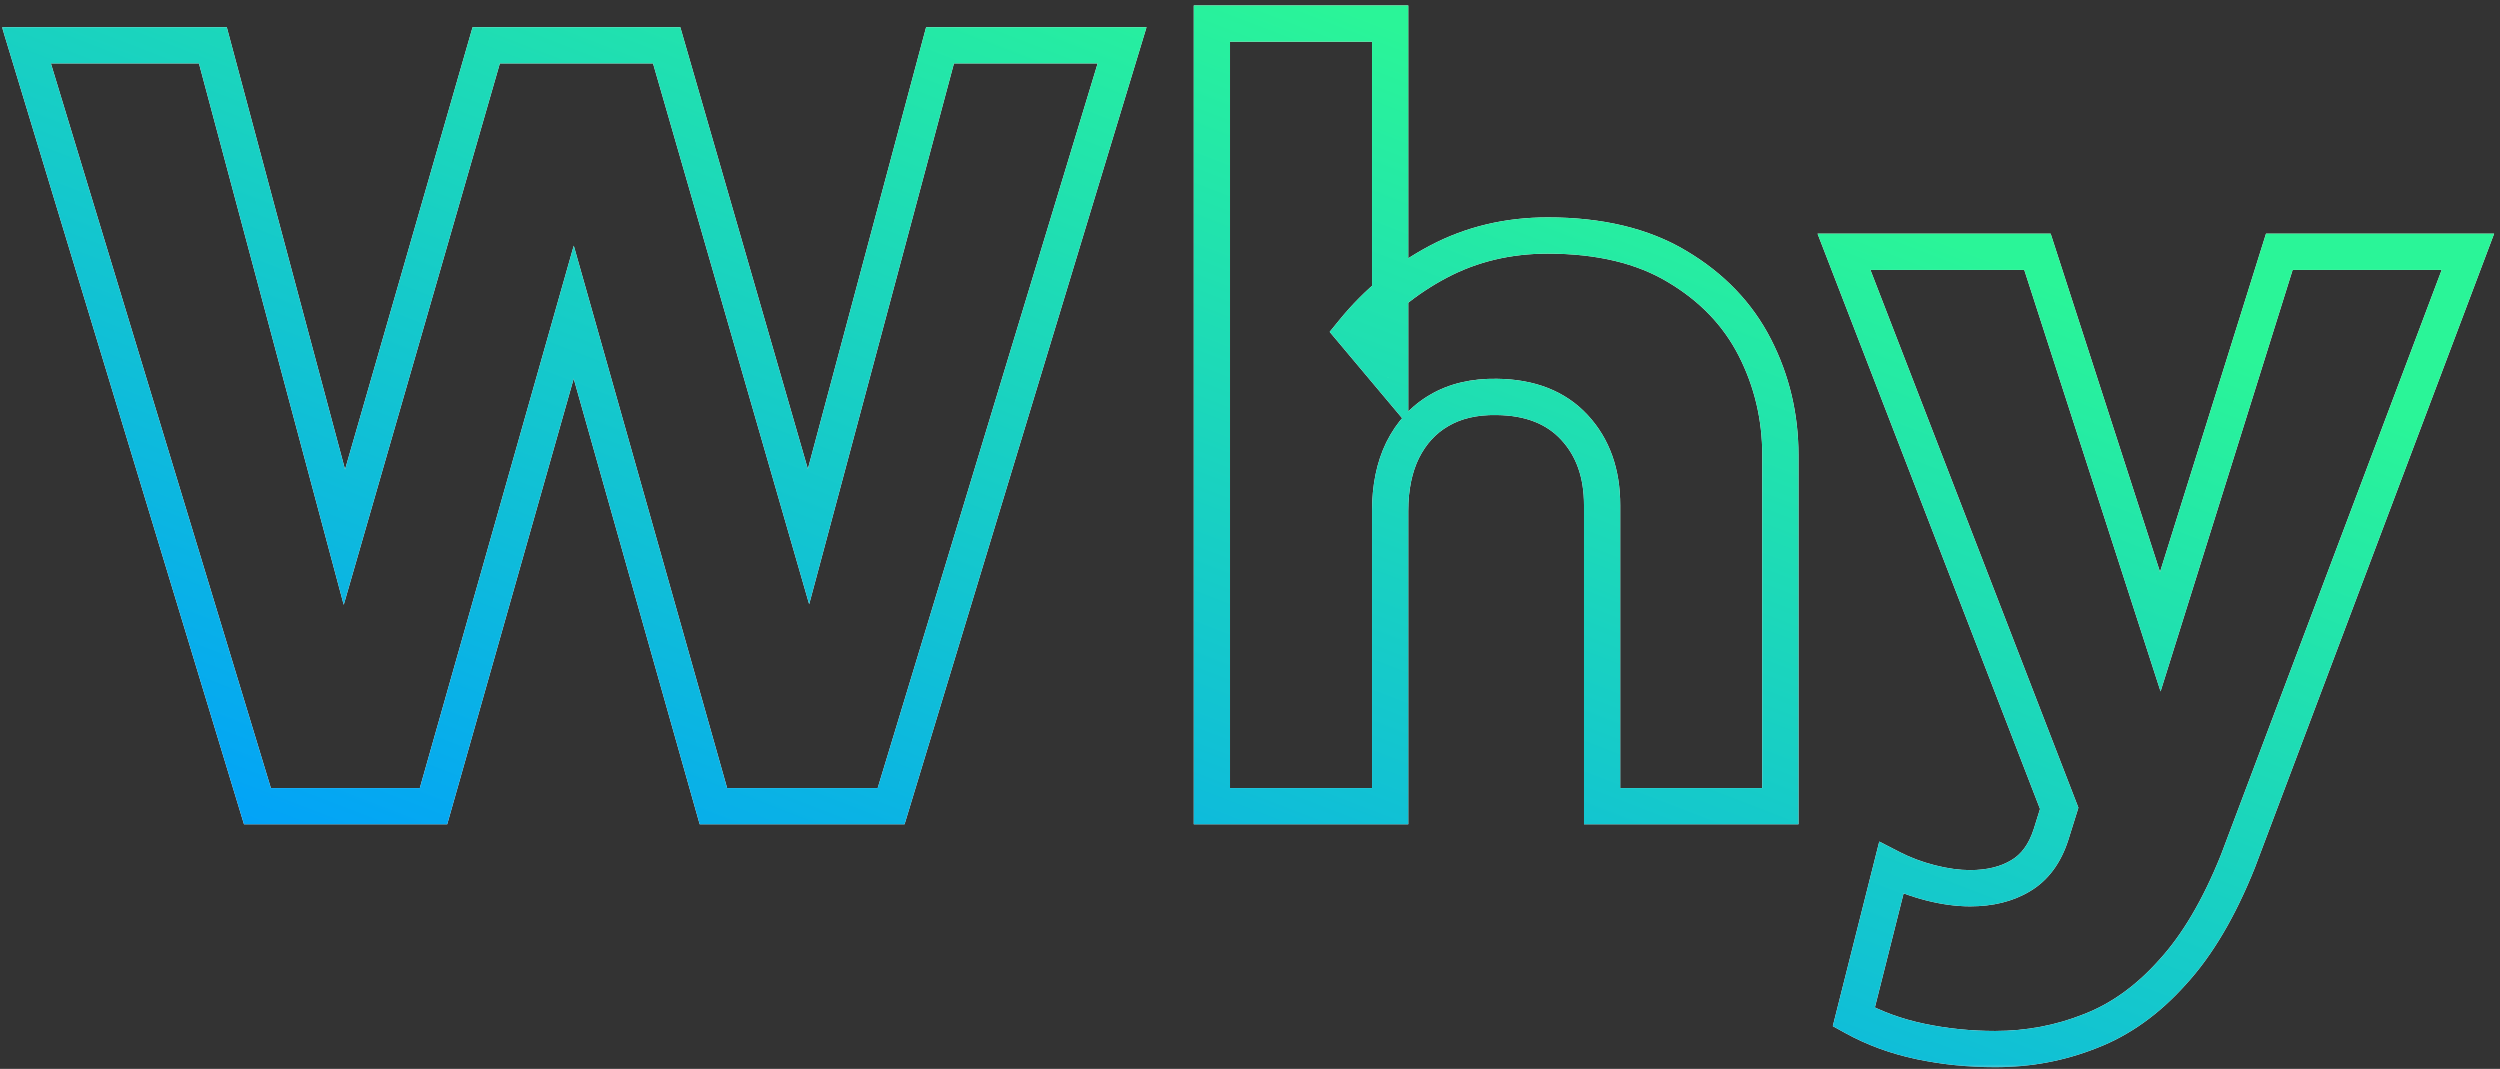
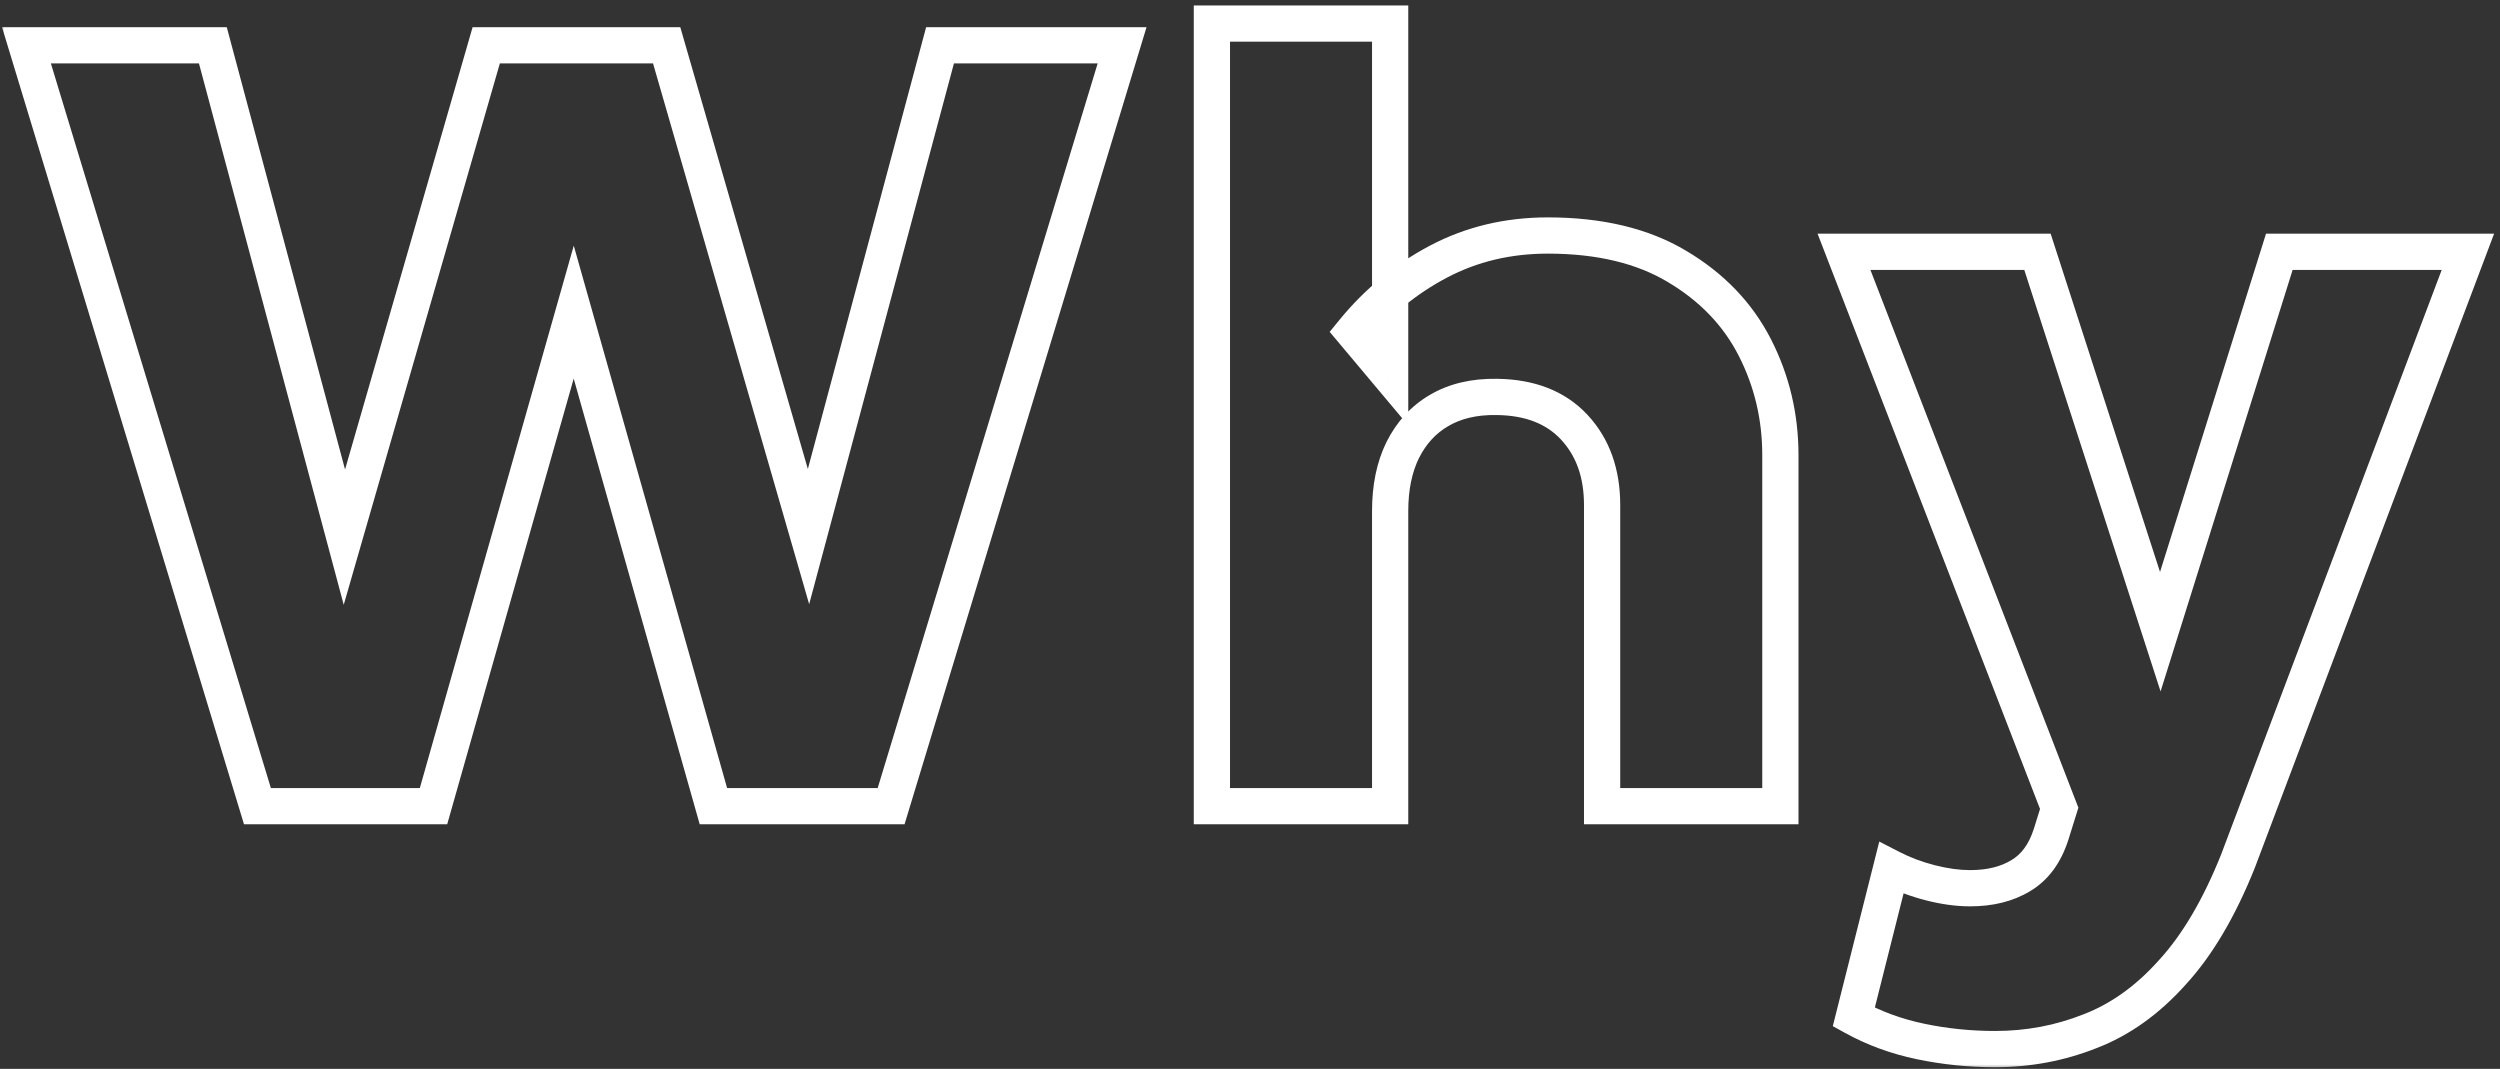
<svg xmlns="http://www.w3.org/2000/svg" width="276" height="118" viewBox="0 0 276 118" fill="none">
  <rect x="0" y="0" width="276" height="118" fill="#333333" stroke="none" />
  <mask id="path-1-outside-1_862_698" maskUnits="userSpaceOnUse" x="0" y="0" width="276" height="118" fill="black">
    <rect fill="white" width="276" height="118" />
    <path d="M28.42 89L2.92 5H23.5L38.02 59.3L53.68 5H73.6L89.26 59.24L103.78 5H123.88L98.38 89H78.76L63.34 34.46L47.86 89H28.42ZM133.793 89V2.6H153.473V41.48L149.393 36.62C152.033 33.38 155.173 30.8 158.813 28.88C162.453 26.96 166.473 26 170.873 26C176.593 26 181.353 27.14 185.153 29.42C188.993 31.7 191.853 34.68 193.733 38.36C195.613 42.04 196.553 46 196.553 50.24V89H176.873V55.76C176.873 52.24 175.853 49.38 173.813 47.18C171.773 44.98 168.913 43.86 165.233 43.82C162.753 43.78 160.633 44.28 158.873 45.32C157.153 46.32 155.813 47.78 154.853 49.7C153.933 51.58 153.473 53.82 153.473 56.42V89H133.793ZM220.257 115.82C217.457 115.82 214.717 115.54 212.037 114.98C209.357 114.42 206.897 113.52 204.657 112.28L208.797 95.84C210.117 96.52 211.557 97.06 213.117 97.46C214.677 97.86 216.137 98.06 217.497 98.06C219.697 98.06 221.557 97.6 223.077 96.68C224.637 95.76 225.757 94.24 226.437 92.12L227.337 89.24L203.577 27.8H224.937L238.497 69.74L251.637 27.8H272.457L247.077 95.06C244.997 100.26 242.577 104.36 239.817 107.36C237.097 110.4 234.077 112.56 230.757 113.84C227.437 115.16 223.937 115.82 220.257 115.82Z" />
  </mask>
  <path d="M28.42 89L26.506 89.581L26.937 91H28.42V89ZM2.92 5V3H0.222L1.006 5.581L2.92 5ZM23.5 5L25.432 4.483L25.035 3H23.5V5ZM38.02 59.3L36.088 59.817L37.947 66.77L39.941 59.854L38.02 59.3ZM53.68 5V3H52.175L51.758 4.446L53.68 5ZM73.6 5L75.521 4.445L75.104 3H73.6V5ZM89.26 59.24L87.338 59.795L89.332 66.702L91.192 59.757L89.26 59.24ZM103.78 5V3H102.245L101.848 4.483L103.78 5ZM123.88 5L125.793 5.581L126.577 3H123.88V5ZM98.38 89V91H99.863L100.293 89.581L98.38 89ZM78.76 89L76.835 89.544L77.247 91H78.76V89ZM63.34 34.46L65.264 33.916L63.343 27.122L61.416 33.914L63.34 34.46ZM47.86 89V91H49.371L49.784 89.546L47.86 89ZM30.334 88.419L4.833 4.419L1.006 5.581L26.506 89.581L30.334 88.419ZM2.92 7H23.5V3H2.92V7ZM21.568 5.517L36.088 59.817L39.952 58.783L25.432 4.483L21.568 5.517ZM39.941 59.854L55.601 5.554L51.758 4.446L36.098 58.746L39.941 59.854ZM53.68 7H73.6V3H53.68V7ZM71.678 5.555L87.338 59.795L91.181 58.685L75.521 4.445L71.678 5.555ZM91.192 59.757L105.712 5.517L101.848 4.483L87.328 58.723L91.192 59.757ZM103.78 7H123.88V3H103.78V7ZM121.966 4.419L96.466 88.419L100.293 89.581L125.793 5.581L121.966 4.419ZM98.38 87H78.76V91H98.38V87ZM80.684 88.456L65.264 33.916L61.415 35.004L76.835 89.544L80.684 88.456ZM61.416 33.914L45.936 88.454L49.784 89.546L65.264 35.006L61.416 33.914ZM47.86 87H28.42V91H47.86V87ZM133.793 89H131.793V91H133.793V89ZM133.793 2.6V0.6H131.793V2.6H133.793ZM153.473 2.6H155.473V0.6H153.473V2.6ZM153.473 41.48L151.941 42.766L155.473 46.973V41.48H153.473ZM149.393 36.62L147.842 35.357L146.797 36.639L147.861 37.906L149.393 36.62ZM158.813 28.88L157.88 27.111L158.813 28.88ZM185.153 29.42L184.124 31.135L184.132 31.14L185.153 29.42ZM193.733 38.36L195.514 37.45L195.514 37.45L193.733 38.36ZM196.553 89V91H198.553V89H196.553ZM176.873 89H174.873V91H176.873V89ZM165.233 43.82L165.201 45.82L165.211 45.82L165.233 43.82ZM158.873 45.32L159.878 47.049L159.884 47.045L159.89 47.042L158.873 45.32ZM154.853 49.7L153.064 48.806L153.06 48.813L153.056 48.821L154.853 49.7ZM153.473 89V91H155.473V89H153.473ZM135.793 89V2.6H131.793V89H135.793ZM133.793 4.6H153.473V0.6H133.793V4.6ZM151.473 2.6V41.48H155.473V2.6H151.473ZM155.005 40.194L150.925 35.334L147.861 37.906L151.941 42.766L155.005 40.194ZM150.943 37.883C153.416 34.848 156.347 32.442 159.746 30.649L157.88 27.111C153.998 29.158 150.649 31.912 147.842 35.357L150.943 37.883ZM159.746 30.649C163.079 28.891 166.775 28 170.873 28V24C166.171 24 161.827 25.029 157.88 27.111L159.746 30.649ZM170.873 28C176.334 28 180.713 29.088 184.124 31.135L186.182 27.705C181.993 25.192 176.852 24 170.873 24V28ZM184.132 31.14C187.674 33.243 190.257 35.953 191.952 39.27L195.514 37.45C193.448 33.407 190.311 30.157 186.174 27.7L184.132 31.14ZM191.952 39.27C193.684 42.661 194.553 46.308 194.553 50.24H198.553C198.553 45.692 197.542 41.419 195.514 37.45L191.952 39.27ZM194.553 50.24V89H198.553V50.24H194.553ZM196.553 87H176.873V91H196.553V87ZM178.873 89V55.76H174.873V89H178.873ZM178.873 55.76C178.873 51.829 177.721 48.453 175.279 45.82L172.346 48.54C173.985 50.307 174.873 52.651 174.873 55.76H178.873ZM175.279 45.82C172.784 43.129 169.35 41.865 165.255 41.82L165.211 45.82C168.475 45.855 170.762 46.831 172.346 48.54L175.279 45.82ZM165.265 41.82C162.495 41.776 159.995 42.334 157.855 43.598L159.89 47.042C161.271 46.226 163.01 45.784 165.201 45.82L165.265 41.82ZM157.868 43.591C155.784 44.802 154.184 46.566 153.064 48.806L156.642 50.594C157.442 48.994 158.522 47.838 159.878 47.049L157.868 43.591ZM153.056 48.821C151.974 51.033 151.473 53.587 151.473 56.42H155.473C155.473 54.053 155.892 52.127 156.649 50.579L153.056 48.821ZM151.473 56.42V89H155.473V56.42H151.473ZM153.473 87H133.793V91H153.473V87ZM204.657 112.28L202.717 111.792L202.341 113.284L203.688 114.03L204.657 112.28ZM208.797 95.84L209.712 94.062L207.472 92.908L206.857 95.352L208.797 95.84ZM213.117 97.46L213.613 95.523L213.117 97.46ZM223.077 96.68L222.061 94.957L222.051 94.963L222.041 94.969L223.077 96.68ZM226.437 92.12L228.341 92.731L228.343 92.724L228.346 92.717L226.437 92.12ZM227.337 89.24L229.246 89.837L229.454 89.17L229.202 88.519L227.337 89.24ZM203.577 27.8V25.8H200.659L201.711 28.521L203.577 27.8ZM224.937 27.8L226.84 27.185L226.392 25.8H224.937V27.8ZM238.497 69.74L236.594 70.355L238.527 76.334L240.405 70.338L238.497 69.74ZM251.637 27.8V25.8H250.167L249.728 27.202L251.637 27.8ZM272.457 27.8L274.328 28.506L275.349 25.8H272.457V27.8ZM247.077 95.06L248.934 95.803L248.941 95.784L248.948 95.766L247.077 95.06ZM239.817 107.36L238.345 106.006L238.335 106.016L238.326 106.026L239.817 107.36ZM230.757 113.84L230.037 111.974L230.027 111.978L230.018 111.982L230.757 113.84ZM220.257 113.82C217.591 113.82 214.988 113.554 212.446 113.022L211.627 116.938C214.445 117.526 217.322 117.82 220.257 117.82V113.82ZM212.446 113.022C209.948 112.5 207.678 111.667 205.625 110.53L203.688 114.03C206.115 115.373 208.765 116.34 211.627 116.938L212.446 113.022ZM206.596 112.768L210.736 96.328L206.857 95.352L202.717 111.792L206.596 112.768ZM207.881 97.618C209.345 98.372 210.927 98.963 212.62 99.397L213.613 95.523C212.186 95.157 210.888 94.668 209.712 94.062L207.881 97.618ZM212.62 99.397C214.313 99.832 215.942 100.06 217.497 100.06V96.06C216.331 96.06 215.04 95.888 213.613 95.523L212.62 99.397ZM217.497 100.06C219.975 100.06 222.213 99.54 224.112 98.391L222.041 94.969C220.9 95.66 219.418 96.06 217.497 96.06V100.06ZM224.093 98.403C226.166 97.18 227.547 95.206 228.341 92.731L224.532 91.509C223.966 93.274 223.107 94.34 222.061 94.957L224.093 98.403ZM228.346 92.717L229.246 89.837L225.428 88.643L224.528 91.523L228.346 92.717ZM229.202 88.519L205.442 27.079L201.711 28.521L225.471 89.961L229.202 88.519ZM203.577 29.8H224.937V25.8H203.577V29.8ZM223.034 28.415L236.594 70.355L240.4 69.125L226.84 27.185L223.034 28.415ZM240.405 70.338L253.545 28.398L249.728 27.202L236.588 69.142L240.405 70.338ZM251.637 29.8H272.457V25.8H251.637V29.8ZM270.585 27.094L245.205 94.354L248.948 95.766L274.328 28.506L270.585 27.094ZM245.22 94.317C243.198 99.37 240.891 103.238 238.345 106.006L241.288 108.714C244.262 105.482 246.795 101.15 248.934 95.803L245.22 94.317ZM238.326 106.026C235.786 108.865 233.021 110.824 230.037 111.974L231.476 115.706C235.132 114.297 238.407 111.935 241.307 108.694L238.326 106.026ZM230.018 111.982C226.94 113.205 223.691 113.82 220.257 113.82V117.82C224.182 117.82 227.933 117.115 231.495 115.698L230.018 111.982Z" fill="white" mask="url(#path-1-outside-1_862_698)" />
-   <path d="M28.42 89L26.506 89.581L26.937 91H28.42V89ZM2.92 5V3H0.222L1.006 5.581L2.92 5ZM23.5 5L25.432 4.483L25.035 3H23.5V5ZM38.02 59.3L36.088 59.817L37.947 66.77L39.941 59.854L38.02 59.3ZM53.68 5V3H52.175L51.758 4.446L53.68 5ZM73.6 5L75.521 4.445L75.104 3H73.6V5ZM89.26 59.24L87.338 59.795L89.332 66.702L91.192 59.757L89.26 59.24ZM103.78 5V3H102.245L101.848 4.483L103.78 5ZM123.88 5L125.793 5.581L126.577 3H123.88V5ZM98.38 89V91H99.863L100.293 89.581L98.38 89ZM78.76 89L76.835 89.544L77.247 91H78.76V89ZM63.34 34.46L65.264 33.916L63.343 27.122L61.416 33.914L63.34 34.46ZM47.86 89V91H49.371L49.784 89.546L47.86 89ZM30.334 88.419L4.833 4.419L1.006 5.581L26.506 89.581L30.334 88.419ZM2.92 7H23.5V3H2.92V7ZM21.568 5.517L36.088 59.817L39.952 58.783L25.432 4.483L21.568 5.517ZM39.941 59.854L55.601 5.554L51.758 4.446L36.098 58.746L39.941 59.854ZM53.68 7H73.6V3H53.68V7ZM71.678 5.555L87.338 59.795L91.181 58.685L75.521 4.445L71.678 5.555ZM91.192 59.757L105.712 5.517L101.848 4.483L87.328 58.723L91.192 59.757ZM103.78 7H123.88V3H103.78V7ZM121.966 4.419L96.466 88.419L100.293 89.581L125.793 5.581L121.966 4.419ZM98.38 87H78.76V91H98.38V87ZM80.684 88.456L65.264 33.916L61.415 35.004L76.835 89.544L80.684 88.456ZM61.416 33.914L45.936 88.454L49.784 89.546L65.264 35.006L61.416 33.914ZM47.86 87H28.42V91H47.86V87ZM133.793 89H131.793V91H133.793V89ZM133.793 2.6V0.6H131.793V2.6H133.793ZM153.473 2.6H155.473V0.6H153.473V2.6ZM153.473 41.48L151.941 42.766L155.473 46.973V41.48H153.473ZM149.393 36.62L147.842 35.357L146.797 36.639L147.861 37.906L149.393 36.62ZM158.813 28.88L157.88 27.111L158.813 28.88ZM185.153 29.42L184.124 31.135L184.132 31.14L185.153 29.42ZM193.733 38.36L195.514 37.45L195.514 37.45L193.733 38.36ZM196.553 89V91H198.553V89H196.553ZM176.873 89H174.873V91H176.873V89ZM165.233 43.82L165.201 45.82L165.211 45.82L165.233 43.82ZM158.873 45.32L159.878 47.049L159.884 47.045L159.89 47.042L158.873 45.32ZM154.853 49.7L153.064 48.806L153.06 48.813L153.056 48.821L154.853 49.7ZM153.473 89V91H155.473V89H153.473ZM135.793 89V2.6H131.793V89H135.793ZM133.793 4.6H153.473V0.6H133.793V4.6ZM151.473 2.6V41.48H155.473V2.6H151.473ZM155.005 40.194L150.925 35.334L147.861 37.906L151.941 42.766L155.005 40.194ZM150.943 37.883C153.416 34.848 156.347 32.442 159.746 30.649L157.88 27.111C153.998 29.158 150.649 31.912 147.842 35.357L150.943 37.883ZM159.746 30.649C163.079 28.891 166.775 28 170.873 28V24C166.171 24 161.827 25.029 157.88 27.111L159.746 30.649ZM170.873 28C176.334 28 180.713 29.088 184.124 31.135L186.182 27.705C181.993 25.192 176.852 24 170.873 24V28ZM184.132 31.14C187.674 33.243 190.257 35.953 191.952 39.27L195.514 37.45C193.448 33.407 190.311 30.157 186.174 27.7L184.132 31.14ZM191.952 39.27C193.684 42.661 194.553 46.308 194.553 50.24H198.553C198.553 45.692 197.542 41.419 195.514 37.45L191.952 39.27ZM194.553 50.24V89H198.553V50.24H194.553ZM196.553 87H176.873V91H196.553V87ZM178.873 89V55.76H174.873V89H178.873ZM178.873 55.76C178.873 51.829 177.721 48.453 175.279 45.82L172.346 48.54C173.985 50.307 174.873 52.651 174.873 55.76H178.873ZM175.279 45.82C172.784 43.129 169.35 41.865 165.255 41.82L165.211 45.82C168.475 45.855 170.762 46.831 172.346 48.54L175.279 45.82ZM165.265 41.82C162.495 41.776 159.995 42.334 157.855 43.598L159.89 47.042C161.271 46.226 163.01 45.784 165.201 45.82L165.265 41.82ZM157.868 43.591C155.784 44.802 154.184 46.566 153.064 48.806L156.642 50.594C157.442 48.994 158.522 47.838 159.878 47.049L157.868 43.591ZM153.056 48.821C151.974 51.033 151.473 53.587 151.473 56.42H155.473C155.473 54.053 155.892 52.127 156.649 50.579L153.056 48.821ZM151.473 56.42V89H155.473V56.42H151.473ZM153.473 87H133.793V91H153.473V87ZM204.657 112.28L202.717 111.792L202.341 113.284L203.688 114.03L204.657 112.28ZM208.797 95.84L209.712 94.062L207.472 92.908L206.857 95.352L208.797 95.84ZM213.117 97.46L213.613 95.523L213.117 97.46ZM223.077 96.68L222.061 94.957L222.051 94.963L222.041 94.969L223.077 96.68ZM226.437 92.12L228.341 92.731L228.343 92.724L228.346 92.717L226.437 92.12ZM227.337 89.24L229.246 89.837L229.454 89.17L229.202 88.519L227.337 89.24ZM203.577 27.8V25.8H200.659L201.711 28.521L203.577 27.8ZM224.937 27.8L226.84 27.185L226.392 25.8H224.937V27.8ZM238.497 69.74L236.594 70.355L238.527 76.334L240.405 70.338L238.497 69.74ZM251.637 27.8V25.8H250.167L249.728 27.202L251.637 27.8ZM272.457 27.8L274.328 28.506L275.349 25.8H272.457V27.8ZM247.077 95.06L248.934 95.803L248.941 95.784L248.948 95.766L247.077 95.06ZM239.817 107.36L238.345 106.006L238.335 106.016L238.326 106.026L239.817 107.36ZM230.757 113.84L230.037 111.974L230.027 111.978L230.018 111.982L230.757 113.84ZM220.257 113.82C217.591 113.82 214.988 113.554 212.446 113.022L211.627 116.938C214.445 117.526 217.322 117.82 220.257 117.82V113.82ZM212.446 113.022C209.948 112.5 207.678 111.667 205.625 110.53L203.688 114.03C206.115 115.373 208.765 116.34 211.627 116.938L212.446 113.022ZM206.596 112.768L210.736 96.328L206.857 95.352L202.717 111.792L206.596 112.768ZM207.881 97.618C209.345 98.372 210.927 98.963 212.62 99.397L213.613 95.523C212.186 95.157 210.888 94.668 209.712 94.062L207.881 97.618ZM212.62 99.397C214.313 99.832 215.942 100.06 217.497 100.06V96.06C216.331 96.06 215.04 95.888 213.613 95.523L212.62 99.397ZM217.497 100.06C219.975 100.06 222.213 99.54 224.112 98.391L222.041 94.969C220.9 95.66 219.418 96.06 217.497 96.06V100.06ZM224.093 98.403C226.166 97.18 227.547 95.206 228.341 92.731L224.532 91.509C223.966 93.274 223.107 94.34 222.061 94.957L224.093 98.403ZM228.346 92.717L229.246 89.837L225.428 88.643L224.528 91.523L228.346 92.717ZM229.202 88.519L205.442 27.079L201.711 28.521L225.471 89.961L229.202 88.519ZM203.577 29.8H224.937V25.8H203.577V29.8ZM223.034 28.415L236.594 70.355L240.4 69.125L226.84 27.185L223.034 28.415ZM240.405 70.338L253.545 28.398L249.728 27.202L236.588 69.142L240.405 70.338ZM251.637 29.8H272.457V25.8H251.637V29.8ZM270.585 27.094L245.205 94.354L248.948 95.766L274.328 28.506L270.585 27.094ZM245.22 94.317C243.198 99.37 240.891 103.238 238.345 106.006L241.288 108.714C244.262 105.482 246.795 101.15 248.934 95.803L245.22 94.317ZM238.326 106.026C235.786 108.865 233.021 110.824 230.037 111.974L231.476 115.706C235.132 114.297 238.407 111.935 241.307 108.694L238.326 106.026ZM230.018 111.982C226.94 113.205 223.691 113.82 220.257 113.82V117.82C224.182 117.82 227.933 117.115 231.495 115.698L230.018 111.982Z" fill="url(#paint0_linear_862_698)" mask="url(#path-1-outside-1_862_698)" />
  <defs>
    <linearGradient id="paint0_linear_862_698" x1="273" y1="48.68" x2="224.277" y2="175.071" gradientUnits="userSpaceOnUse">
      <stop stop-color="#2AF598" />
      <stop offset="1" stop-color="#009EFD" />
    </linearGradient>
  </defs>
</svg>